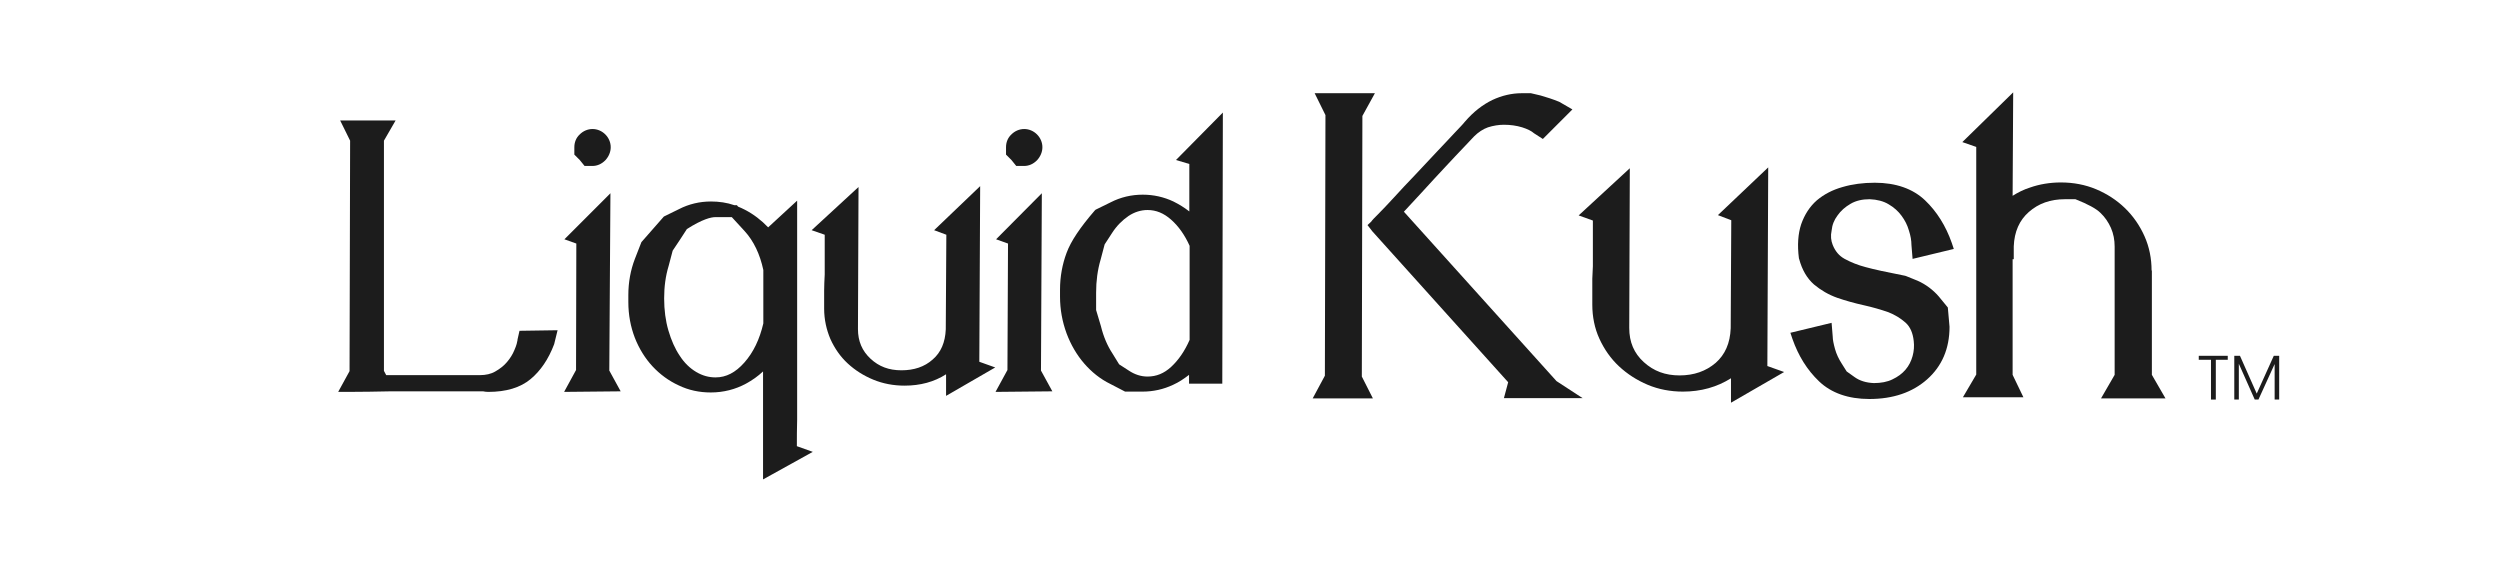
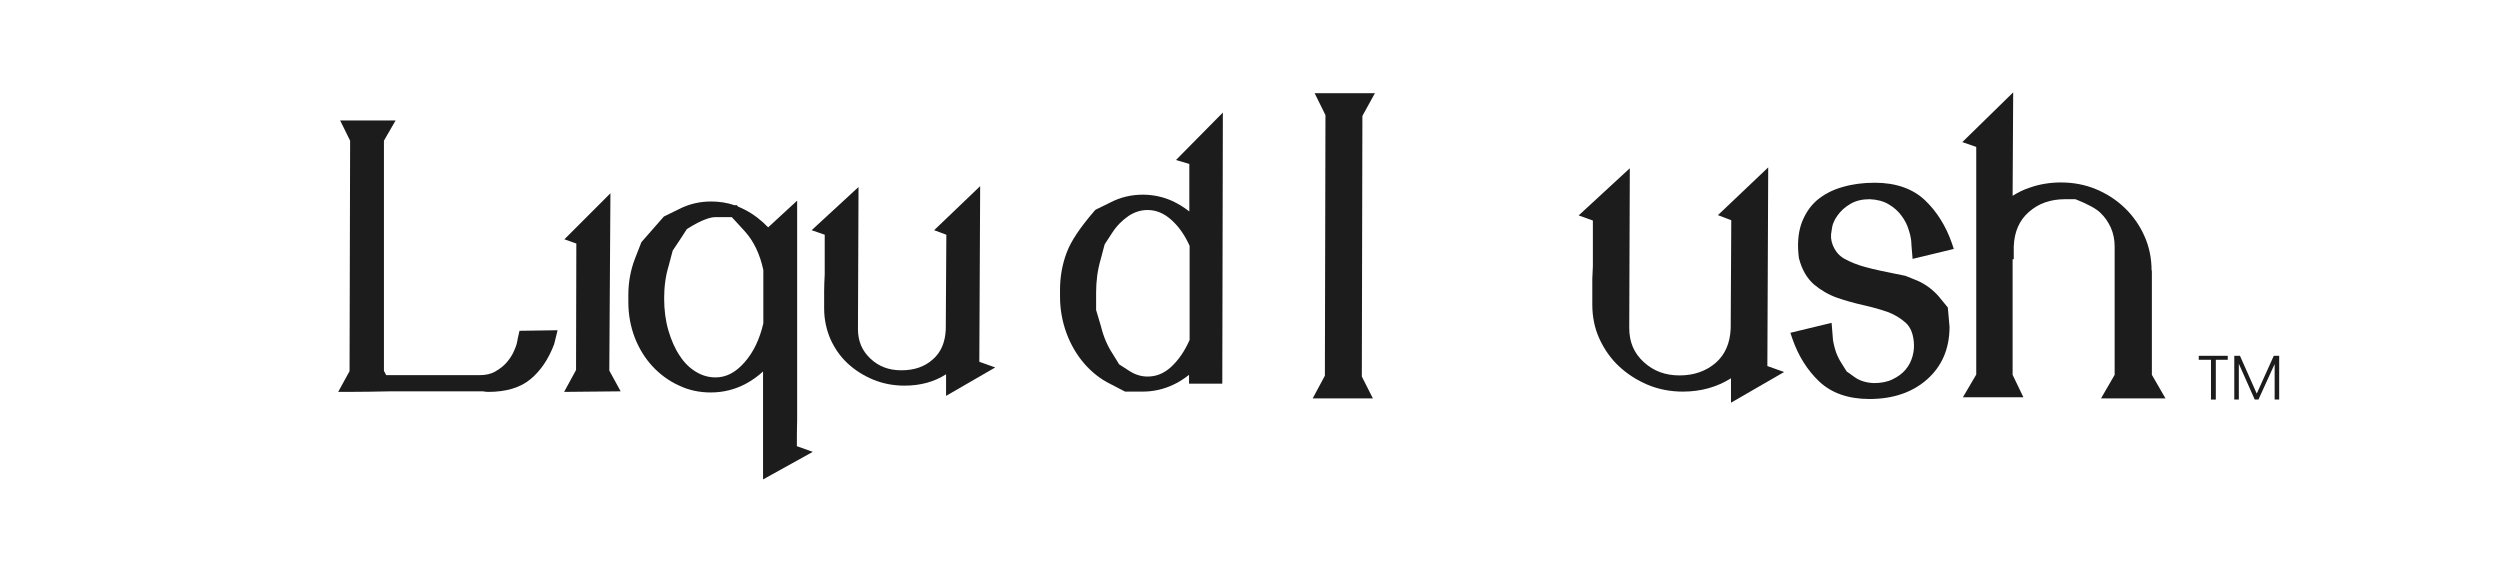
<svg xmlns="http://www.w3.org/2000/svg" xml:space="preserve" style="enable-background:new 0 0 879.7 200.1;" viewBox="0 0 879.7 200.1" y="0px" x="0px" id="Capa_1" version="1.1">
  <style type="text/css">
	.st0{fill:#1C1C1C;}
</style>
  <g>
    <path d="M182.1,119.5l0,0.2c-0.1,0.6-0.3,1.7-1.1,3.5c-0.6,1.5-1.5,2.9-2.6,4.2c-1.1,1.3-2.5,2.4-4.1,3.3   c-1.5,0.9-3.4,1.3-5.4,1.3h-33l-0.8-1.5V49.5l4.1-7.1h-19.5l3.5,7.1l-0.2,81.1l-4,7.3h3.4c5,0,10.1-0.1,15.1-0.2H170   c0.5,0.1,1,0.2,1.8,0.2c6.3,0,11.3-1.5,14.9-4.5c3.5-2.9,6.3-7,8.3-12.3l1.2-4.9l-13.4,0.2L182.1,119.5z" class="st0" />
-     <path d="M205.7,58.4h2.7c1.8,0,3.3-0.7,4.6-2c1.2-1.3,1.9-2.9,1.9-4.6c0-1.7-0.7-3.3-1.9-4.5s-2.8-1.9-4.5-1.9   c-1.7,0-3.3,0.7-4.5,1.9c-1.3,1.2-1.9,2.8-1.9,4.5v2.6l1.9,1.9L205.7,58.4z" class="st0" />
    <polygon points="214.8,68 198.6,84.2 202.8,85.7 202.7,130.2 198.5,137.9 218.4,137.7 214.4,130.4" class="st0" />
    <path d="M280.5,147.7V70.6L270.3,80c-2.4-2.5-5.1-4.6-8.2-6.2c-0.8-0.4-1.6-0.8-2.4-1.1l-0.4-0.5h-0.9   c-2.6-0.9-5.4-1.3-8.2-1.3c-4,0-7.8,0.9-11.3,2.7l-5.3,2.6l-7.9,9l-2.3,5.9c-1.5,3.9-2.3,8.2-2.3,12.7v2.5c0,4.5,0.8,8.7,2.3,12.6   c1.5,3.8,3.6,7.2,6.2,10c2.6,2.8,5.7,5.1,9.2,6.7c3.5,1.7,7.3,2.5,11.3,2.5c4.5,0,8.7-1.1,12.4-3.1c2.2-1.2,4.2-2.6,6-4.3v38   L286,159l-5.6-2C280.4,154,280.4,150.9,280.5,147.7z M268.6,95v18.8c-1.3,5.6-3.5,10.2-6.7,13.8c-3.1,3.5-6.4,5.2-10.1,5.2   c-2.4,0-4.6-0.6-6.8-1.9c-2.2-1.3-4.2-3.2-5.8-5.7c-1.7-2.5-3-5.5-4-8.9c-1-3.4-1.5-7.2-1.5-11.3c0-4.1,0.5-7.9,1.6-11.5l1.4-5.3   l2.6-3.9l2.4-3.7c5.5-3.5,8.5-4.2,10.1-4.2h5.7l4.5,4.9C265.2,84.8,267.4,89.4,268.6,95z" class="st0" />
    <path d="M344.9,65.5L328.7,81l4.3,1.6l-0.2,33.3c-0.2,4.6-1.7,8.1-4.6,10.6c-2.9,2.6-6.6,3.8-11,3.8   c-4.4,0-7.9-1.3-10.9-4.1c-2.9-2.7-4.4-6.1-4.4-10.4l0.2-50L285.6,81l4.6,1.6v14c-0.1,2-0.2,3.9-0.2,5.7v6.3   c0,3.8,0.8,7.4,2.2,10.7c1.5,3.3,3.5,6.2,6.1,8.6c2.6,2.4,5.6,4.3,9,5.7c3.4,1.4,7.1,2.1,11,2.1c5.5,0,10.4-1.3,14.6-4v7.6l17.3-10   l-5.6-2L344.9,65.5z" class="st0" />
-     <path d="M357.6,58.4h2.7c1.8,0,3.3-0.7,4.6-2c1.2-1.3,1.9-2.9,1.9-4.6c0-1.7-0.7-3.3-1.9-4.5s-2.8-1.9-4.5-1.9   c-1.7,0-3.3,0.7-4.5,1.9c-1.3,1.2-1.9,2.8-1.9,4.5v2.6l1.9,1.9L357.6,58.4z" class="st0" />
-     <polygon points="366.6,68 350.5,84.2 354.7,85.7 354.5,130.2 350.3,137.9 370.3,137.7 366.3,130.4" class="st0" />
    <path d="M418.5,57.7v16.7c-1.8-1.4-3.6-2.5-5.6-3.5c-3.4-1.6-7-2.4-10.8-2.4c-4,0-7.8,0.9-11.3,2.7l-5.3,2.6l-0.3,0.3   c-5.1,5.9-8.4,10.8-9.9,14.9c-1.5,4-2.3,8.4-2.3,12.9v2.5c0,4.5,0.8,8.8,2.3,12.9c1.5,4,3.6,7.6,6.2,10.6c2.6,3,5.7,5.5,9.2,7.2   l5.2,2.7h6.1c3.8,0,7.4-0.8,10.8-2.4c2-0.9,3.8-2.1,5.6-3.5v3.1h11.7l0.2-95.4l-16.5,16.7L418.5,57.7z M385.7,109.1V103   c0-4.1,0.5-8,1.6-11.7l1.4-5.3l2.6-4c1.6-2.5,3.6-4.5,5.8-6c2.1-1.4,4.4-2.1,6.7-2.1c3,0,5.7,1.1,8.3,3.4c2.6,2.3,4.8,5.4,6.5,9.2   v33.1c-1.7,3.9-3.9,7.1-6.5,9.5c-2.5,2.3-5.2,3.4-8.3,3.4c-2.3,0-4.5-0.7-6.6-2.1l-3.4-2.2l-2.4-3.9c-1.7-2.6-3.1-5.8-4-9.5   L385.7,109.1z" class="st0" />
    <polygon points="479.4,40.8 483.8,32.8 462.6,32.8 466.4,40.5 466.2,132.2 461.9,140.2 483.1,140.2 479.2,132.5" class="st0" />
-     <path d="M494,74.5c1.8-1.9,3.8-4.1,6.3-6.8c2.9-3.2,5.7-6.2,8.4-9.1c2.4-2.6,4.6-4.9,6.5-6.9l3.5-3.7   c1.5-1.5,3.2-2.6,4.9-3.2c1.9-0.6,3.8-0.9,5.6-0.9c2.3,0,4.4,0.3,6.4,0.9c1.9,0.6,3.3,1.3,4.2,2.1l3.1,2l10.4-10.4l-4.5-2.6   l-0.2-0.1c-2.2-0.9-4.4-1.6-6.5-2.2l-3.4-0.8h-3.2c-3.5,0-7,0.8-10.4,2.4c-3.3,1.6-6.6,4.1-9.6,7.6l-0.1,0.1   c-0.5,0.7-2,2.2-3.4,3.7c-1.8,1.9-3.9,4.2-6.4,6.8c-2.5,2.7-5.1,5.4-7.6,8.1c-2.9,3-5.3,5.6-7.4,7.9c-2.3,2.5-4.2,4.5-5.6,5.9   c-1.4,1.4-2.1,2.1-2.5,2.7l-1.3,1.2l1.7,2.2l47.8,53.1l-1.5,5.6h27.7l-9.2-6L494,74.5z" class="st0" />
    <path d="M622.2,58.9l-17.7,16.8l4.7,1.8l-0.2,38c-0.2,5.3-2,9.3-5.3,12.2c-3.4,2.9-7.6,4.4-12.7,4.4   c-5,0-9.1-1.5-12.6-4.7c-3.4-3.1-5.1-7-5.1-12l0.2-56.2l-18,16.6l5,1.8v16.1c-0.1,1.5-0.1,3-0.2,4.4l0,9.1c0,4.2,0.8,8.3,2.5,12   c1.7,3.7,4,7,6.9,9.7c2.9,2.7,6.3,4.9,10.1,6.5c3.8,1.6,8,2.4,12.4,2.4c6.3,0,12-1.6,16.9-4.7v8.6l18.7-10.8l-5.9-2.1L622.2,58.9z" class="st0" />
    <path d="M646.6,75.8c1.1-1.6,2.7-3,4.6-4.1c1.9-1.1,4.1-1.6,6.7-1.6c2.6,0.1,4.9,0.7,6.7,1.8c1.9,1.1,3.4,2.5,4.5,4   c1.2,1.6,2.1,3.4,2.6,5.2c0.6,1.8,0.9,3.6,0.9,5.1l0.4,4.9l14.5-3.5l-0.7-2.1c-2.1-6-5.3-11.1-9.4-15c-4.3-4.1-10.3-6.2-17.7-6.2   c-4.1,0-7.9,0.5-11.3,1.5c-3.6,1-6.6,2.6-9.1,4.7c-2.5,2.2-4.3,5-5.5,8.4c-1.1,3.3-1.4,7.3-0.8,12l0.1,0.3c1,3.7,2.7,6.7,5.2,8.9   c2.4,2,5.1,3.6,8.2,4.7c2.9,1,6.1,1.9,9.3,2.6c3.1,0.7,5.9,1.5,8.5,2.4c2.4,0.9,4.5,2.2,6.3,3.8c1.6,1.5,2.5,3.6,2.8,6.4   c0.2,1.7,0.1,3.5-0.4,5.3c-0.5,1.8-1.3,3.4-2.5,4.8c-1.2,1.4-2.7,2.5-4.6,3.4c-1.8,0.9-4.1,1.3-6.5,1.3c-2.7-0.1-5-0.8-6.8-2.1   l-2.8-2l-1.7-2.7c-1.1-1.7-1.9-3.4-2.4-5.2c-0.5-1.8-0.8-3.3-0.8-4.3l-0.4-4.9l-14.5,3.5l0.7,2.1c2.1,6,5.2,11,9.4,15   c4.3,4.1,10.3,6.2,17.7,6.2c8.3,0,15.1-2.3,20.3-6.9c5.2-4.6,7.9-10.8,7.9-18.5l-0.6-6.8l-3.2-3.9c-2-2.3-4.5-4.2-7.4-5.5l-4.2-1.7   l-0.4-0.1c-6.2-1.2-10.8-2.2-13.7-3c-2.7-0.7-5.2-1.7-7.4-2.9c-2-1.1-3.3-2.7-4.2-4.9c-0.6-1.5-0.8-3.2-0.4-5   C644.7,79.1,645.4,77.4,646.6,75.8z" class="st0" />
    <path d="M757.1,95.2c0-4.2-0.8-8.3-2.5-12.1c-1.7-3.8-4-7.1-6.9-9.9c-2.9-2.8-6.3-5-10.1-6.6c-3.8-1.6-8-2.4-12.4-2.4   c-3.8,0-7.5,0.6-10.9,1.8c-2.2,0.7-4.2,1.7-6.1,2.9l0.2-36.4L690.5,50l4.9,1.7v80.1l-4.7,8H712l-3.8-7.9V91.2h0.4l0-4.5   c0.2-5.2,2-9.2,5.3-12.1c3.4-3,7.6-4.5,12.7-4.5h3.7c4.3,1.7,7.3,3.3,8.8,4.8c1.6,1.5,2.8,3.3,3.7,5.3c0.9,2.1,1.3,4.2,1.3,6.6   v45.1l-4.8,8.3H762l-4.8-8.3V95.2z" class="st0" />
    <polygon points="800.1,125.2 794.1,138.5 788.2,125.2 786.2,125.2 786.2,140.6 787.8,140.6 787.8,128 793.4,140.6    794.7,140.6 800.4,128.1 800.4,140.6 802,140.6 802,125.2" class="st0" />
    <polygon points="773.7,126.6 778,126.6 778,140.6 779.7,140.6 779.7,126.6 783.9,126.6 783.9,125.2 773.7,125.2" class="st0" />
  </g>
</svg>